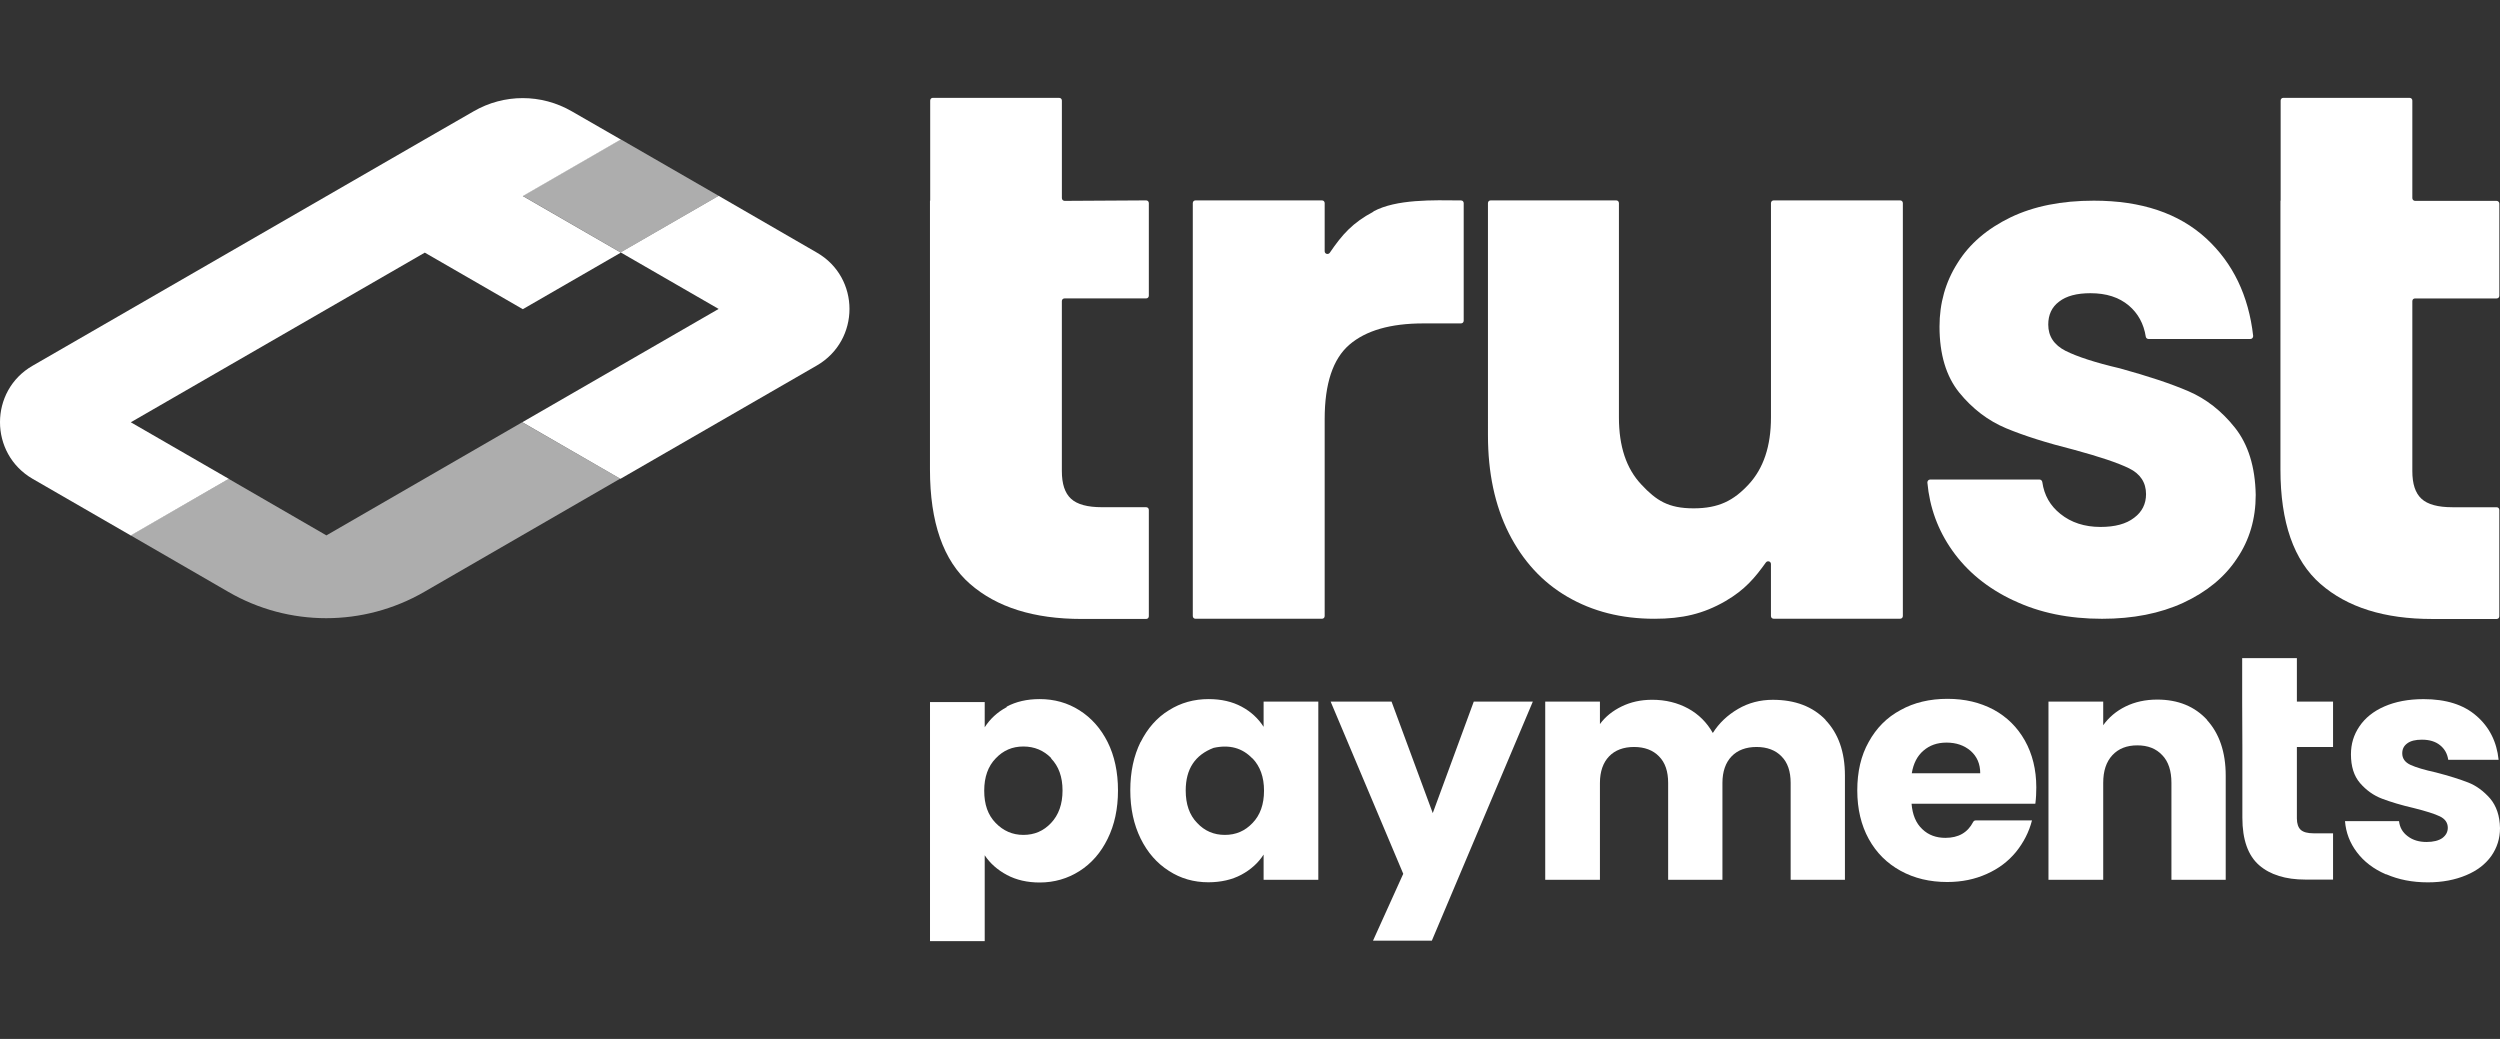
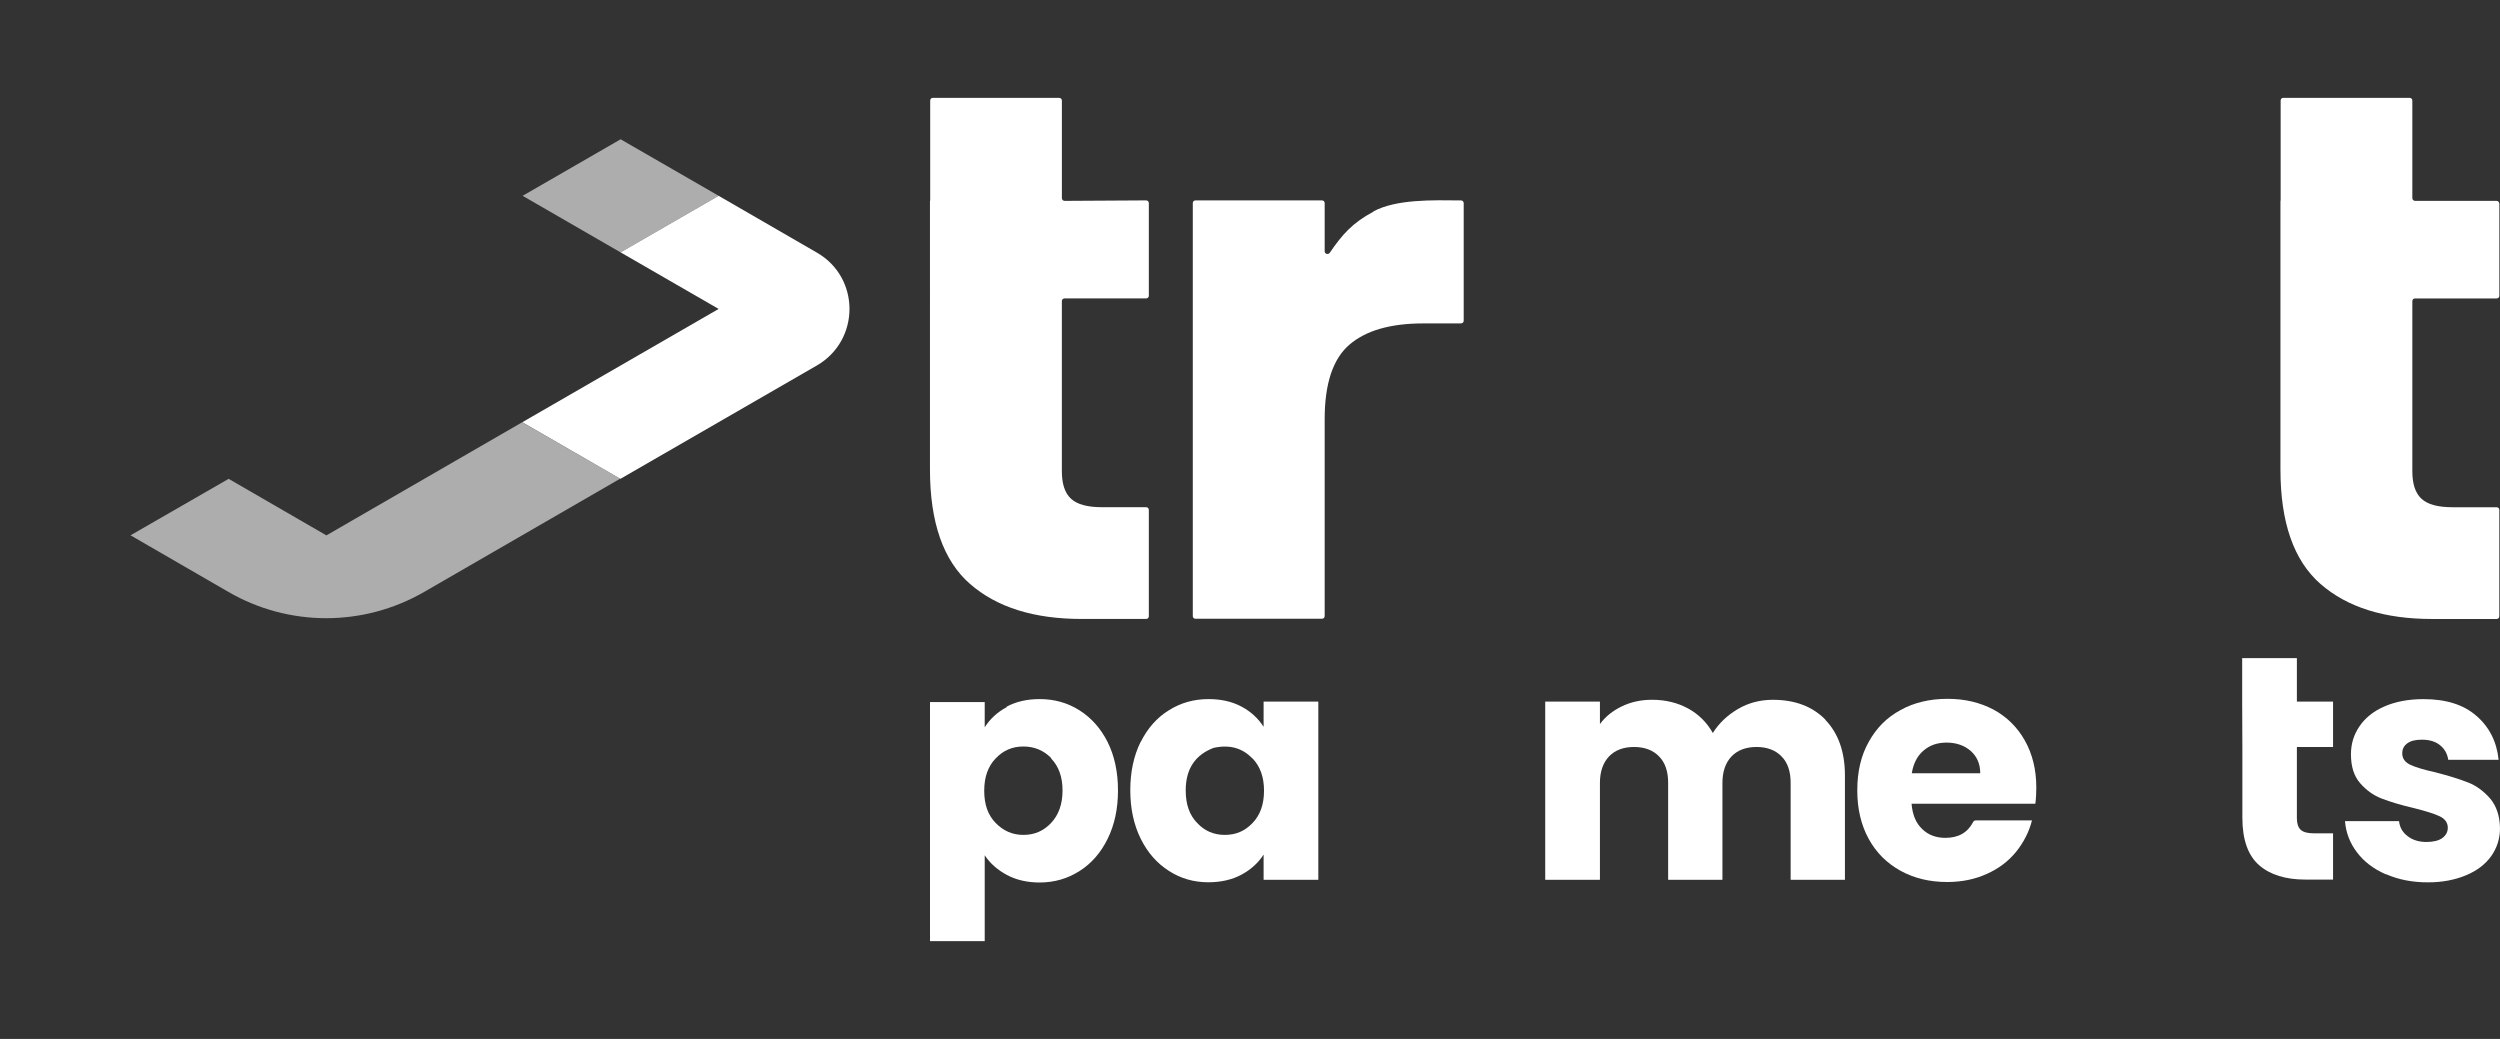
<svg xmlns="http://www.w3.org/2000/svg" version="1.1" id="Layer_1" x="0px" y="0px" viewBox="0 0 77 32" style="enable-background:new 0 0 77 32;" xml:space="preserve">
  <rect x="0" y="0" width="77" height="32" fill="#333333" stroke="none" />
  <style type="text/css">
	.st0{fill:#FFFFFF;}
	.st1{opacity:0.6;fill:#FFFFFF;enable-background:new    ;}
</style>
  <g id="Layer_4">
</g>
  <path class="st0" d="M32.38,23.352c-0.232-0.24-0.522-0.36-0.86-0.36c-0.339,0-0.62,0.12-0.853,0.367  c-0.233,0.24-0.353,0.571-0.353,0.995c0,0.423,0.113,0.748,0.353,0.994c0.233,0.24,0.515,0.367,0.853,0.367  c0.339,0,0.621-0.12,0.853-0.367c0.233-0.247,0.353-0.578,0.353-1.001s-0.12-0.747-0.353-0.988L32.38,23.352z M31.005,21.765  c0.289-0.155,0.627-0.233,1.016-0.233c0.451,0,0.86,0.113,1.227,0.346s0.656,0.557,0.868,0.98c0.211,0.423,0.318,0.924,0.318,1.488  c0,0.564-0.106,1.058-0.318,1.488c-0.211,0.431-0.501,0.762-0.868,0.995c-0.367,0.233-0.776,0.352-1.227,0.352  c-0.381,0-0.719-0.078-1.008-0.232c-0.289-0.155-0.522-0.36-0.684-0.607v2.644h-1.685v-7.362h1.685V22.4  c0.162-0.254,0.388-0.466,0.677-0.62v-0.015H31.005z" />
  <path class="st0" d="M38.572,23.359c-0.311-0.325-0.705-0.431-1.192-0.325c-0.571,0.218-0.86,0.649-0.86,1.312  c0,0.423,0.113,0.755,0.353,1.002c0.232,0.247,0.515,0.367,0.853,0.367c0.339,0,0.62-0.12,0.853-0.367  c0.233-0.24,0.353-0.571,0.353-0.995c0-0.423-0.12-0.747-0.353-0.994H38.572z M35.131,22.858c0.211-0.423,0.501-0.755,0.868-0.98  c0.367-0.233,0.776-0.346,1.227-0.346c0.388,0,0.727,0.078,1.016,0.233c0.289,0.155,0.515,0.367,0.677,0.621V21.61h1.685v5.487  h-1.685v-0.776c-0.162,0.254-0.395,0.465-0.684,0.62c-0.289,0.155-0.635,0.233-1.016,0.233c-0.444,0-0.853-0.113-1.22-0.353  c-0.367-0.233-0.656-0.564-0.868-0.994c-0.211-0.431-0.318-0.924-0.318-1.489c0-0.564,0.106-1.057,0.318-1.488V22.858z" />
-   <polygon class="st0" points="47.211,21.61 44.101,28.972 42.289,28.972 43.22,26.913 40.984,21.61 42.86,21.61 44.129,25.044   45.392,21.61 " />
  <path class="st0" d="M56.217,22.167c0.402,0.416,0.607,0.988,0.607,1.721v3.209h-1.672v-2.983c0-0.353-0.091-0.627-0.282-0.818  c-0.183-0.19-0.444-0.289-0.768-0.289c-0.325,0-0.586,0.098-0.769,0.289c-0.183,0.19-0.282,0.465-0.282,0.818v2.983h-1.672v-2.983  c0-0.353-0.091-0.627-0.282-0.818c-0.183-0.19-0.444-0.289-0.769-0.289c-0.324,0-0.585,0.098-0.768,0.289  c-0.183,0.19-0.282,0.465-0.282,0.818v2.983h-1.685V21.61h1.685v0.691c0.17-0.232,0.395-0.409,0.67-0.543  c0.275-0.134,0.586-0.205,0.938-0.205c0.416,0,0.783,0.092,1.108,0.268c0.324,0.177,0.578,0.431,0.761,0.755  c0.19-0.303,0.451-0.55,0.776-0.74c0.324-0.19,0.684-0.282,1.072-0.282c0.684,0,1.227,0.205,1.629,0.621L56.217,22.167z" />
  <path class="st0" d="M60.991,23.817c0-0.289-0.098-0.515-0.296-0.691c-0.198-0.169-0.444-0.254-0.74-0.254s-0.522,0.085-0.712,0.247  c-0.19,0.162-0.311,0.395-0.36,0.698h2.102H60.991z M62.684,24.755h-3.808c0.028,0.339,0.134,0.599,0.331,0.783  c0.19,0.183,0.43,0.268,0.712,0.268c0.402,0,0.684-0.162,0.853-0.487c0.014-0.028,0.042-0.05,0.078-0.05h1.735  c-0.092,0.36-0.261,0.684-0.494,0.973c-0.24,0.29-0.536,0.515-0.903,0.677c-0.36,0.162-0.762,0.247-1.213,0.247  c-0.535,0-1.016-0.113-1.438-0.346c-0.423-0.233-0.747-0.557-0.98-0.98c-0.233-0.423-0.353-0.924-0.353-1.495  s0.113-1.072,0.353-1.495c0.233-0.423,0.557-0.755,0.98-0.98c0.416-0.233,0.903-0.346,1.445-0.346c0.543,0,1.001,0.113,1.417,0.331  c0.416,0.226,0.734,0.543,0.966,0.952c0.233,0.416,0.353,0.896,0.353,1.445c0,0.155-0.007,0.325-0.028,0.494L62.684,24.755z" />
-   <path class="st0" d="M67.973,22.174c0.381,0.416,0.579,0.988,0.579,1.714v3.209H66.88v-2.984c0-0.367-0.091-0.656-0.282-0.853  c-0.19-0.204-0.444-0.303-0.769-0.303c-0.324,0-0.578,0.099-0.768,0.303c-0.19,0.205-0.282,0.487-0.282,0.853v2.984h-1.686V21.61  h1.686v0.727c0.17-0.24,0.403-0.438,0.691-0.579c0.289-0.141,0.613-0.211,0.973-0.211c0.642,0,1.156,0.211,1.537,0.627H67.973z" />
  <path class="st0" d="M69.059,21.61v-1.34h1.685v1.34h1.114v1.397h-1.114v2.2c0,0.162,0.042,0.282,0.12,0.353  c0.078,0.07,0.211,0.106,0.395,0.106h0.599v1.425h-0.853c-0.607,0-1.086-0.148-1.425-0.444c-0.339-0.296-0.515-0.783-0.515-1.46  v-2.186" />
  <path class="st0" d="M73.481,26.927c-0.374-0.162-0.67-0.388-0.888-0.677c-0.219-0.289-0.339-0.607-0.367-0.959h1.664  c0.022,0.19,0.106,0.345,0.268,0.465c0.155,0.12,0.352,0.177,0.578,0.177c0.212,0,0.374-0.042,0.487-0.12  c0.113-0.085,0.169-0.19,0.169-0.318c0-0.155-0.085-0.275-0.247-0.352c-0.162-0.078-0.431-0.162-0.797-0.254  c-0.395-0.091-0.719-0.19-0.98-0.289c-0.261-0.098-0.487-0.261-0.677-0.479c-0.19-0.219-0.282-0.515-0.282-0.888  c0-0.318,0.084-0.599,0.261-0.86c0.176-0.261,0.43-0.466,0.768-0.614c0.339-0.148,0.74-0.226,1.206-0.226  c0.691,0,1.234,0.169,1.629,0.515c0.395,0.339,0.628,0.797,0.684,1.354h-1.551c-0.029-0.19-0.113-0.339-0.254-0.451  c-0.141-0.113-0.324-0.169-0.557-0.169c-0.197,0-0.346,0.035-0.451,0.113c-0.106,0.078-0.155,0.176-0.155,0.31  c0,0.155,0.085,0.275,0.254,0.353c0.169,0.078,0.43,0.155,0.783,0.233c0.409,0.106,0.74,0.211,0.994,0.31  c0.254,0.099,0.479,0.268,0.677,0.494c0.19,0.226,0.296,0.529,0.303,0.91c0,0.324-0.092,0.607-0.268,0.86  c-0.183,0.254-0.437,0.451-0.776,0.592c-0.339,0.142-0.727,0.219-1.178,0.219c-0.479,0-0.903-0.084-1.277-0.247h-0.02V26.927z" />
  <path class="st0" d="M70.244,6.18V3.098c0-0.049,0.035-0.084,0.078-0.084h3.893c0.05,0,0.085,0.035,0.085,0.084v3.004  c0,0.05,0.042,0.085,0.085,0.085h2.511c0.049,0,0.084,0.042,0.084,0.085v2.835c0,0.05-0.035,0.085-0.084,0.085h-2.511  c-0.05,0-0.085,0.035-0.085,0.084v5.233c0,0.395,0.091,0.677,0.282,0.853c0.19,0.176,0.508,0.261,0.952,0.261h1.361  c0.049,0,0.084,0.035,0.084,0.085v3.272c0,0.05-0.035,0.085-0.084,0.085h-1.982c-1.473,0-2.616-0.359-3.441-1.079  c-0.825-0.72-1.234-1.897-1.234-3.526V6.18H70.244z" />
  <path class="st0" d="M42.303,6.511c0.705-0.381,1.834-0.346,2.694-0.338c0.05,0,0.085,0.035,0.085,0.085v3.618  c0,0.05-0.035,0.085-0.085,0.085H43.84c-1.016,0-1.77,0.219-2.278,0.655c-0.508,0.438-0.762,1.199-0.762,2.292v6.065  c0,0.05-0.035,0.085-0.085,0.085h-3.893c-0.049,0-0.084-0.035-0.084-0.085V6.257c0-0.05,0.035-0.085,0.084-0.085h3.893  c0.05,0,0.085,0.035,0.085,0.085v1.481c0,0.085,0.106,0.113,0.155,0.05c0.395-0.579,0.705-0.924,1.347-1.269V6.511H42.303z" />
-   <path class="st0" d="M58.608,6.257v12.716c0,0.049-0.035,0.084-0.085,0.084H54.63c-0.049,0-0.085-0.035-0.085-0.084v-1.601  c0-0.084-0.106-0.113-0.155-0.049c-0.339,0.472-0.642,0.839-1.248,1.192c-0.684,0.395-1.333,0.543-2.186,0.543  c-1.016,0-1.904-0.226-2.679-0.677c-0.776-0.451-1.375-1.107-1.806-1.96c-0.43-0.854-0.642-1.862-0.642-3.012V6.257  c0-0.05,0.035-0.085,0.085-0.085h3.865c0.049,0,0.084,0.035,0.084,0.085v6.601c0,0.888,0.226,1.573,0.691,2.066  c0.459,0.493,0.832,0.733,1.608,0.733s1.234-0.24,1.693-0.733c0.459-0.494,0.691-1.178,0.691-2.066V6.257  c0-0.05,0.036-0.085,0.085-0.085h3.893C58.573,6.172,58.608,6.208,58.608,6.257z" />
-   <path class="st0" d="M62.014,18.493c-0.797-0.374-1.425-0.888-1.883-1.537c-0.444-0.627-0.698-1.326-0.768-2.094  c0-0.05,0.035-0.092,0.085-0.092h3.371c0.042,0,0.078,0.035,0.084,0.078c0.057,0.403,0.24,0.727,0.557,0.98  c0.332,0.268,0.747,0.402,1.235,0.402c0.444,0,0.789-0.091,1.036-0.282c0.247-0.183,0.367-0.431,0.367-0.727  c0-0.359-0.176-0.627-0.522-0.796c-0.346-0.17-0.917-0.36-1.693-0.571c-0.839-0.211-1.537-0.431-2.094-0.663  c-0.557-0.233-1.036-0.599-1.445-1.1c-0.403-0.501-0.607-1.178-0.607-2.031c0-0.719,0.183-1.375,0.557-1.961  c0.367-0.592,0.916-1.057,1.629-1.403c0.72-0.346,1.573-0.515,2.567-0.515c1.467,0,2.616,0.387,3.463,1.164  c0.824,0.761,1.305,1.763,1.445,3.004c0,0.05-0.035,0.092-0.085,0.092h-3.138c-0.042,0-0.078-0.028-0.085-0.07  c-0.063-0.402-0.239-0.719-0.522-0.96c-0.303-0.254-0.691-0.38-1.184-0.38c-0.416,0-0.74,0.084-0.966,0.261  c-0.226,0.169-0.332,0.409-0.332,0.705c0,0.359,0.177,0.628,0.536,0.811c0.353,0.176,0.91,0.36,1.665,0.536  c0.868,0.239,1.573,0.472,2.115,0.705c0.543,0.233,1.023,0.607,1.432,1.121c0.409,0.515,0.627,1.206,0.642,2.074  c0,0.733-0.19,1.389-0.579,1.96c-0.381,0.579-0.938,1.03-1.65,1.361c-0.719,0.331-1.551,0.494-2.503,0.494  c-1.016,0-1.925-0.183-2.722-0.564h-0.008V18.493z" />
  <path class="st0" d="M28.65,6.18V3.098c0-0.049,0.035-0.084,0.078-0.084h3.893c0.05,0,0.085,0.035,0.085,0.084v3.004  c0,0.05,0.042,0.085,0.085,0.085L35.3,6.172c0.049,0,0.084,0.035,0.084,0.085v2.849c0,0.05-0.035,0.085-0.084,0.085h-2.51  c-0.05,0-0.085,0.035-0.085,0.084v5.233c0,0.395,0.091,0.677,0.282,0.853c0.19,0.176,0.508,0.261,0.952,0.261H35.3  c0.049,0,0.084,0.035,0.084,0.085v3.272c0,0.05-0.035,0.085-0.084,0.085h-1.982c-1.473,0-2.616-0.359-3.441-1.079  c-0.825-0.72-1.234-1.897-1.234-3.526V6.18H28.65z" />
-   <path class="st0" d="M4.023,16.49l-3.018-1.742c-1.34-0.776-1.34-2.715,0-3.484l9.055-5.225l3.018-1.742l1.509-0.868  c0.938-0.543,2.087-0.543,3.025,0l1.509,0.868l-3.018,1.742l3.018,1.742l-3.018,1.742l-3.019-1.742l-9.055,5.225l3.018,1.742  L4.031,16.49H4.023z" />
  <path class="st0" d="M16.097,12.999l6.037-3.484l-3.019-1.742l3.019-1.742l3.025,1.749c1.34,0.769,1.34,2.701,0,3.477l-6.05,3.491  l-3.019-1.742L16.097,12.999z" />
  <path class="st1" d="M16.083,13.006l-6.03,3.484l-3.011-1.742L4.03,16.482H4.023v0.007l3.012,1.742c1.862,1.079,4.16,1.079,6.03,0  l6.03-3.484v-0.006L16.083,13.006z" />
  <polygon class="st1" points="19.115,4.29 16.097,6.031 19.115,7.774 22.134,6.031 " />
</svg>